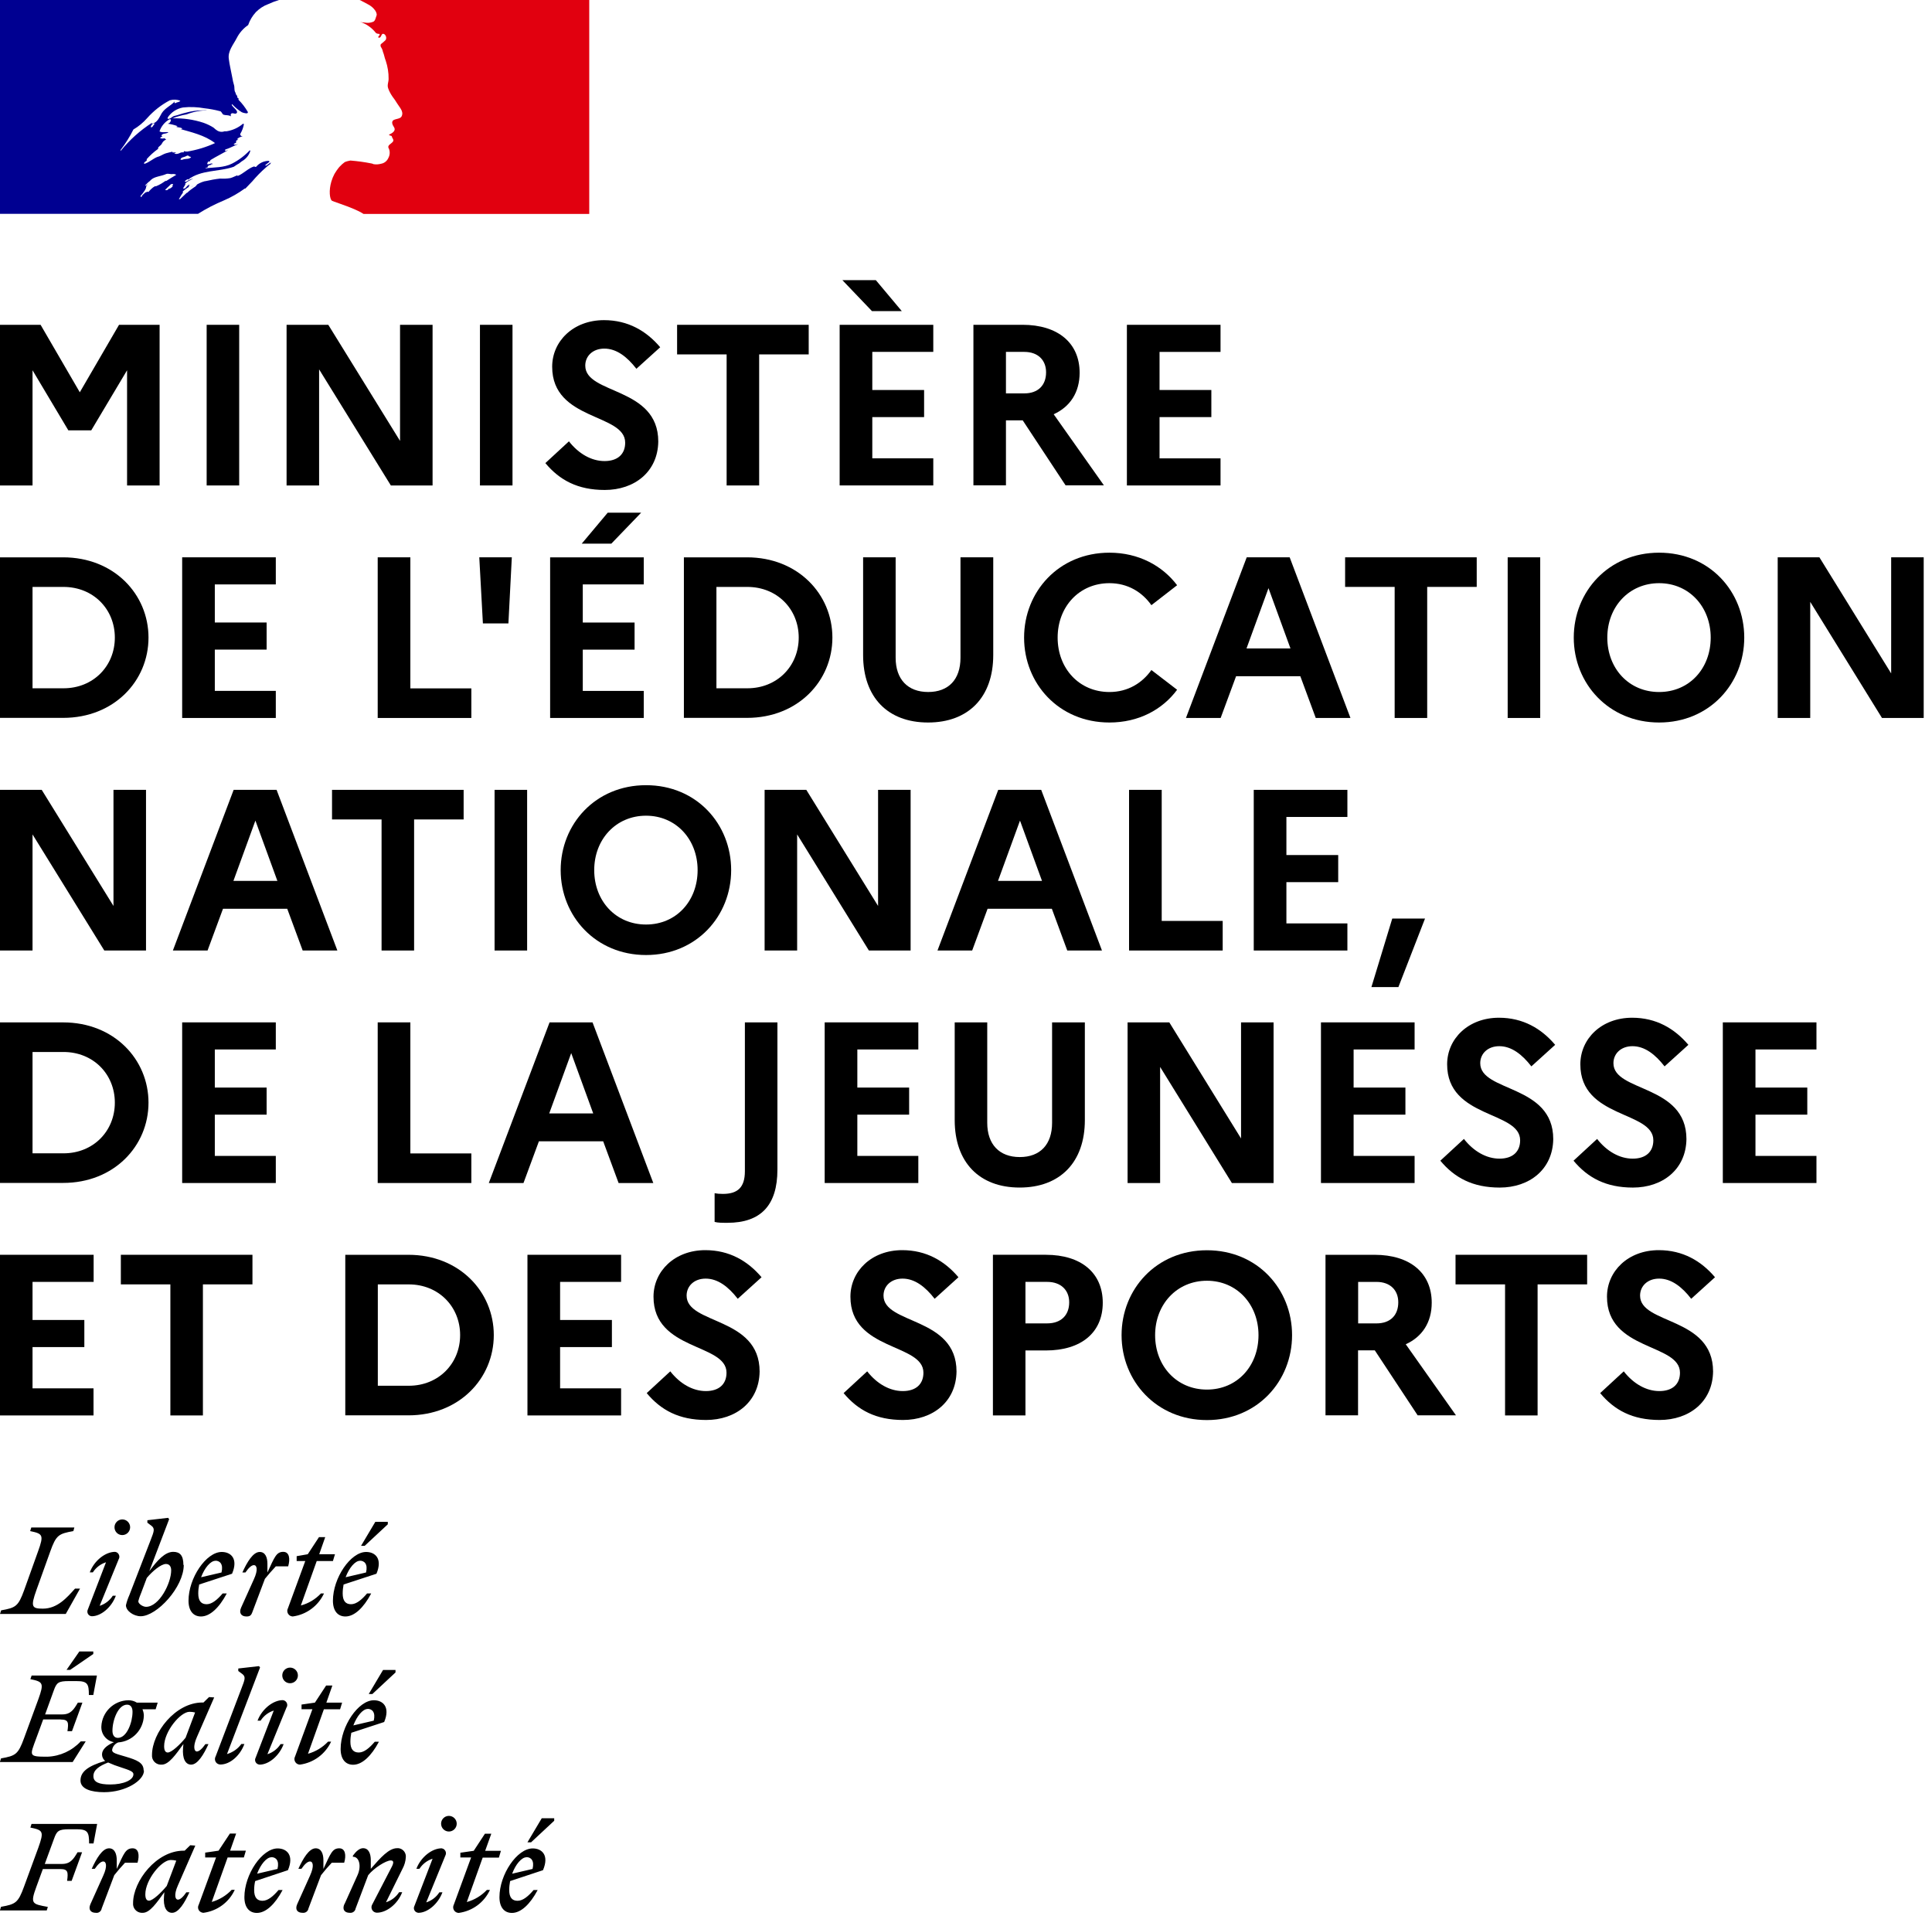
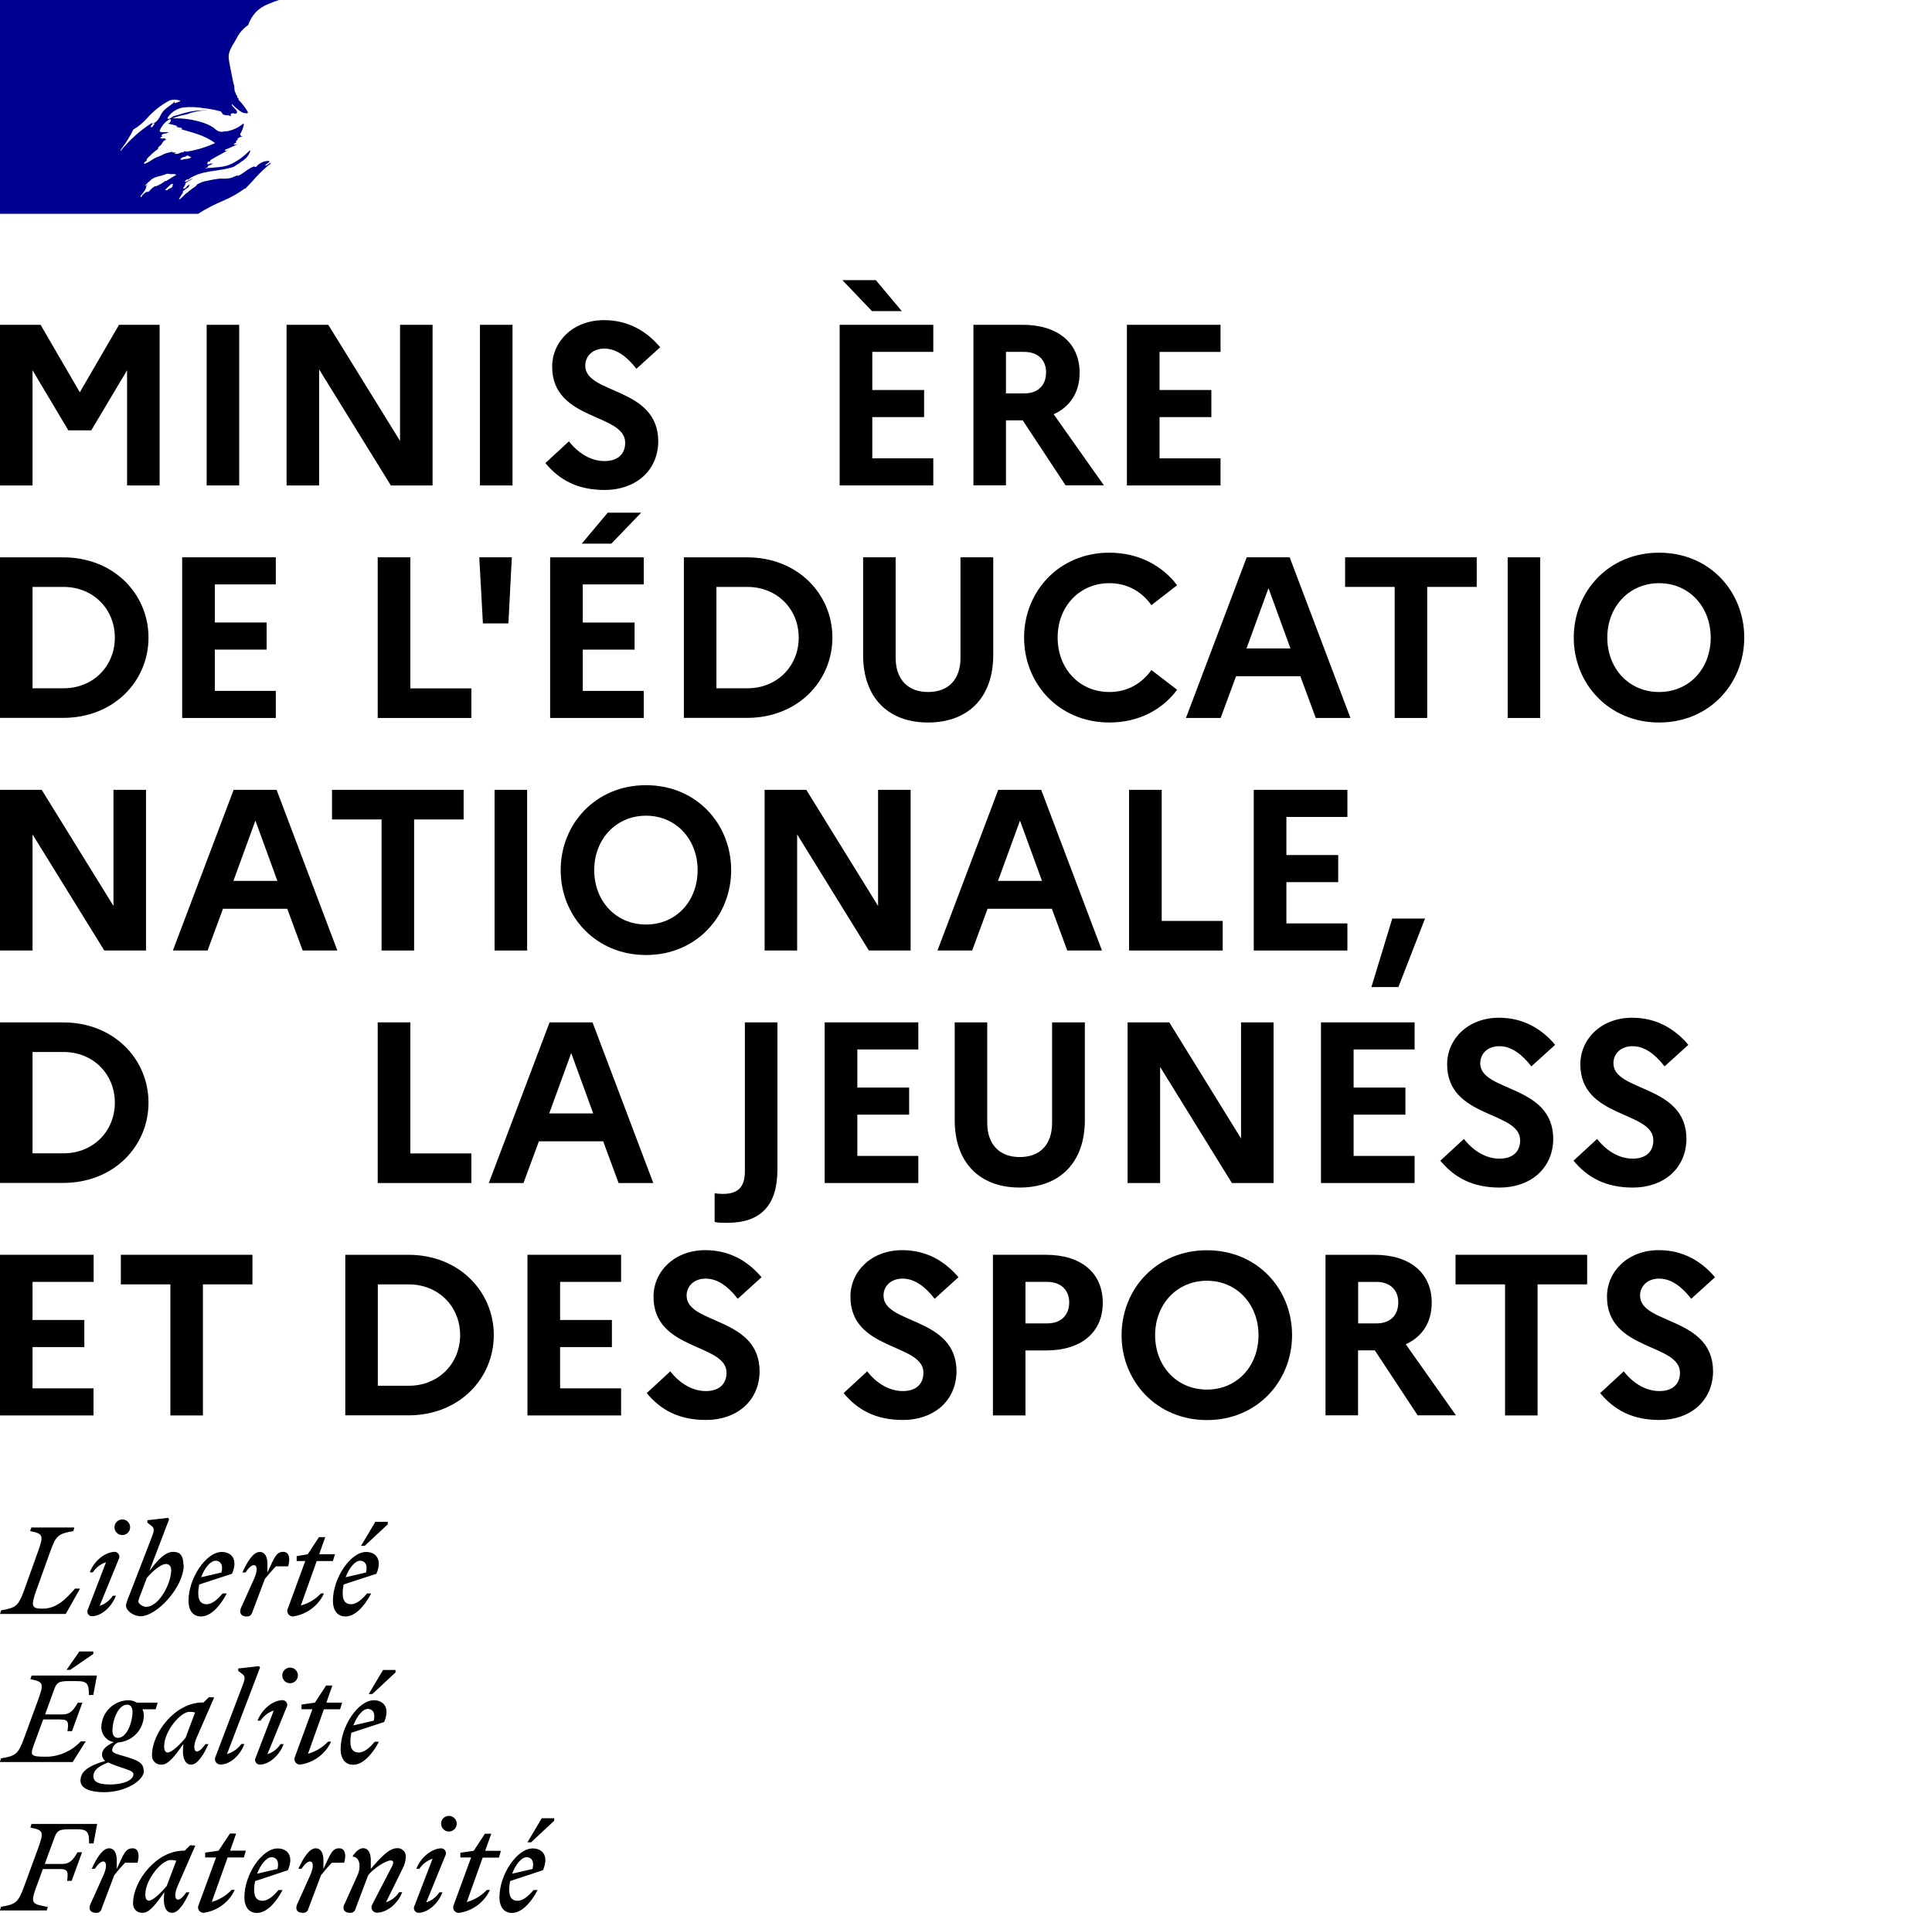
<svg xmlns="http://www.w3.org/2000/svg" width="118" height="117" viewBox="0 0 118 117" fill="none">
  <g clip-path="url(#clip0_4969_22711)">
    <path d="M0 19.836H2.479L4.874 23.956L7.27 19.836H9.748V29.647H7.761V22.612L5.573 26.282H4.175L1.987 22.612V29.647H0V19.836Z" fill="black" />
    <path d="M12.622 19.836H14.609V29.647H12.622V19.836Z" fill="black" />
    <path d="M17.503 19.836H20.051L24.433 26.926V19.836H26.42V29.647H23.872L19.49 22.557V29.647H17.503V19.836Z" fill="black" />
    <path d="M29.314 19.836H31.302V29.647H29.314V19.836Z" fill="black" />
    <path d="M34.749 26.952C35.338 27.707 36.12 28.157 36.923 28.157C37.727 28.157 38.184 27.734 38.184 27.035C38.184 25.228 33.725 25.72 33.725 22.396C33.725 20.839 35.013 19.551 36.889 19.551C38.357 19.551 39.478 20.209 40.323 21.206L38.869 22.521C38.294 21.78 37.65 21.289 36.91 21.289C36.21 21.289 35.746 21.739 35.746 22.327C35.746 24.107 40.205 23.601 40.205 26.966C40.178 28.814 38.751 29.922 36.937 29.922C35.282 29.922 34.175 29.32 33.309 28.281L34.749 26.952Z" fill="black" />
-     <path d="M41.347 19.836H49.393V21.643H46.367V29.647H44.38V21.643H41.355V19.836H41.347Z" fill="black" />
    <path d="M51.283 19.835H57.002V21.49H53.277V23.816H56.441V25.471H53.277V27.991H57.002V29.646H51.283V19.835ZM51.449 17.107H53.492L55.077 18.998H53.256L51.449 17.107Z" fill="black" />
    <path d="M59.453 19.835H62.451C64.611 19.835 65.94 20.943 65.94 22.764C65.94 23.955 65.365 24.841 64.355 25.298L67.422 29.639H65.082L62.465 25.672H61.44V29.639H59.453V19.828V19.835ZM61.44 21.49V24.024H62.561C63.399 24.024 63.891 23.532 63.891 22.736C63.891 21.995 63.399 21.49 62.561 21.49H61.44Z" fill="black" />
    <path d="M68.827 19.836H74.546V21.491H70.821V23.817H73.985V25.472H70.821V27.992H74.546V29.647H68.827V19.836Z" fill="black" />
    <path d="M0 34.036H3.856C6.965 34.036 9.07 36.293 9.07 38.938C9.07 41.583 6.965 43.84 3.856 43.84H0V34.029V34.036ZM1.987 35.843V42.033H3.877C5.698 42.033 7.014 40.676 7.014 38.938C7.014 37.2 5.698 35.843 3.877 35.843H1.987Z" fill="black" />
    <path d="M11.126 34.035H16.845V35.69H13.12V38.016H16.284V39.671H13.12V42.191H16.845V43.846H11.126V34.035Z" fill="black" />
    <path d="M23.076 34.035H25.063V42.039H28.788V43.846H23.069V34.035H23.076Z" fill="black" />
    <path d="M29.494 38.072L29.273 34.035H31.26L31.052 38.072H29.494Z" fill="black" />
    <path d="M33.6 34.036H39.319V35.691H35.594V38.017H38.758V39.672H35.594V42.193H39.319V43.847H33.6V34.036ZM35.532 33.199L37.117 31.309H39.16L37.339 33.199H35.532Z" fill="black" />
    <path d="M41.77 34.036H45.626C48.735 34.036 50.84 36.293 50.84 38.938C50.84 41.583 48.735 43.84 45.626 43.84H41.77V34.029V34.036ZM43.757 35.843V42.033H45.647C47.468 42.033 48.783 40.676 48.783 38.938C48.783 37.2 47.468 35.843 45.647 35.843H43.757Z" fill="black" />
    <path d="M58.677 34.035H60.664V40.003C60.664 42.579 59.148 44.123 56.683 44.123C54.218 44.123 52.716 42.579 52.716 40.003V34.035H54.703V40.169C54.703 41.485 55.444 42.26 56.69 42.26C57.936 42.26 58.663 41.492 58.663 40.169V34.035H58.677Z" fill="black" />
    <path d="M70.323 40.918L71.894 42.123C70.994 43.341 69.54 44.123 67.761 44.123C64.666 44.123 62.548 41.742 62.548 38.938C62.548 36.134 64.666 33.752 67.761 33.752C69.54 33.752 70.994 34.548 71.894 35.739L70.323 36.958C69.762 36.161 68.883 35.614 67.761 35.614C65.912 35.614 64.597 37.054 64.597 38.938C64.597 40.821 65.912 42.261 67.761 42.261C68.883 42.261 69.762 41.714 70.323 40.918Z" fill="black" />
    <path d="M76.166 34.035H78.769L82.481 43.846H80.362L79.42 41.298H75.495L74.553 43.846H72.434L76.145 34.035H76.166ZM78.818 39.602L77.475 35.918L76.132 39.602H78.825H78.818Z" fill="black" />
    <path d="M82.148 34.035H90.193V35.842H87.168V43.846H85.181V35.842H82.155V34.035H82.148Z" fill="black" />
    <path d="M92.084 34.035H94.071V43.846H92.084V34.035Z" fill="black" />
    <path d="M106.533 38.938C106.533 41.742 104.414 44.123 101.333 44.123C98.252 44.123 96.12 41.742 96.12 38.938C96.12 36.134 98.239 33.752 101.333 33.752C104.428 33.752 106.533 36.134 106.533 38.938ZM104.484 38.938C104.484 37.061 103.168 35.614 101.333 35.614C99.499 35.614 98.169 37.054 98.169 38.938C98.169 40.821 99.485 42.261 101.333 42.261C103.182 42.261 104.484 40.821 104.484 38.938Z" fill="black" />
-     <path d="M108.576 34.035H111.123L115.506 41.125V34.035H117.493V43.846H114.945L110.563 36.756V43.846H108.576V34.035Z" fill="black" />
    <path d="M0 48.236H2.548L6.931 55.326V48.236H8.918V58.047H6.37L1.987 50.957V58.047H0V48.236Z" fill="black" />
    <path d="M14.29 48.236H16.893L20.605 58.047H18.486L17.544 55.499H13.619L12.677 58.047H10.559L14.27 48.236H14.29ZM16.942 53.796L15.599 50.113L14.256 53.796H16.949H16.942Z" fill="black" />
    <path d="M20.272 48.236H28.317V50.043H25.292V58.047H23.305V50.043H20.279V48.236H20.272Z" fill="black" />
    <path d="M30.207 48.236H32.195V58.047H30.207V48.236Z" fill="black" />
-     <path d="M44.657 53.137C44.657 55.941 42.538 58.323 39.458 58.323C36.377 58.323 34.244 55.941 34.244 53.137C34.244 50.333 36.363 47.951 39.458 47.951C42.552 47.951 44.657 50.333 44.657 53.137ZM42.608 53.137C42.608 51.261 41.292 49.814 39.458 49.814C37.623 49.814 36.293 51.254 36.293 53.137C36.293 55.02 37.609 56.46 39.458 56.46C41.306 56.46 42.608 55.02 42.608 53.137Z" fill="black" />
+     <path d="M44.657 53.137C44.657 55.941 42.538 58.323 39.458 58.323C36.377 58.323 34.244 55.941 34.244 53.137C34.244 50.333 36.363 47.951 39.458 47.951C42.552 47.951 44.657 50.333 44.657 53.137M42.608 53.137C42.608 51.261 41.292 49.814 39.458 49.814C37.623 49.814 36.293 51.254 36.293 53.137C36.293 55.02 37.609 56.46 39.458 56.46C41.306 56.46 42.608 55.02 42.608 53.137Z" fill="black" />
    <path d="M46.7 48.236H49.247L53.63 55.326V48.236H55.617V58.047H53.069L48.687 50.957V58.047H46.7V48.236Z" fill="black" />
    <path d="M60.99 48.236H63.593L67.304 58.047H65.185L64.244 55.499H60.318L59.377 58.047H57.258L60.969 48.236H60.99ZM63.642 53.796L62.298 50.113L60.955 53.796H63.648H63.642Z" fill="black" />
    <path d="M68.966 48.236H70.953V56.24H74.678V58.047H68.959V48.236H68.966Z" fill="black" />
    <path d="M76.575 48.236H82.294V49.891H78.569V52.217H81.733V53.872H78.569V56.392H82.294V58.047H76.575V48.236Z" fill="black" />
    <path d="M83.761 60.282L85.035 56.094H87.036L85.409 60.282H83.754H83.761Z" fill="black" />
    <path d="M0 62.437H3.856C6.965 62.437 9.07 64.694 9.07 67.338C9.07 69.983 6.965 72.24 3.856 72.24H0V62.43V62.437ZM1.987 64.244V70.433H3.877C5.698 70.433 7.014 69.076 7.014 67.338C7.014 65.601 5.698 64.244 3.877 64.244H1.987Z" fill="black" />
-     <path d="M11.126 62.435H16.845V64.09H13.12V66.417H16.284V68.071H13.12V70.591H16.845V72.246H11.126V62.435Z" fill="black" />
    <path d="M23.076 62.435H25.063V70.439H28.788V72.246H23.069V62.435H23.076Z" fill="black" />
    <path d="M33.586 62.435H36.19L39.901 72.246H37.782L36.84 69.698H32.915L31.973 72.246H29.855L33.566 62.435H33.586ZM36.231 67.995L34.888 64.312L33.545 67.995H36.238H36.231Z" fill="black" />
    <path d="M44.429 74.676C44.103 74.676 43.84 74.676 43.646 74.621V72.869C43.785 72.897 43.958 72.911 44.152 72.911C45.038 72.911 45.495 72.53 45.495 71.526V62.435H47.482V71.429C47.482 73.603 46.471 74.676 44.429 74.676Z" fill="black" />
    <path d="M50.369 62.435H56.088V64.09H52.363V66.417H55.527V68.071H52.363V70.591H56.088V72.246H50.369V62.435Z" fill="black" />
    <path d="M64.272 62.435H66.259V68.404C66.259 70.979 64.742 72.523 62.278 72.523C59.813 72.523 58.31 70.979 58.31 68.404V62.435H60.297V68.57C60.297 69.885 61.038 70.661 62.284 70.661C63.531 70.661 64.258 69.892 64.258 68.57V62.435H64.272Z" fill="black" />
    <path d="M68.869 62.435H71.417L75.799 69.525V62.435H77.786V72.246H75.239L70.856 65.156V72.246H68.869V62.435Z" fill="black" />
    <path d="M80.68 62.435H86.399V64.09H82.674V66.417H85.838V68.071H82.674V70.591H86.399V72.246H80.68V62.435Z" fill="black" />
    <path d="M89.411 69.554C90 70.308 90.782 70.758 91.585 70.758C92.388 70.758 92.845 70.336 92.845 69.637C92.845 67.83 88.386 68.321 88.386 64.998C88.386 63.44 89.674 62.152 91.55 62.152C93.018 62.152 94.14 62.81 94.984 63.807L93.531 65.123C92.956 64.382 92.312 63.89 91.571 63.89C90.872 63.89 90.408 64.34 90.408 64.929C90.408 66.708 94.867 66.203 94.867 69.567C94.839 71.416 93.413 72.524 91.599 72.524C89.944 72.524 88.836 71.921 87.971 70.883L89.411 69.554Z" fill="black" />
    <path d="M97.546 69.554C98.135 70.308 98.917 70.758 99.72 70.758C100.523 70.758 100.98 70.336 100.98 69.637C100.98 67.83 96.522 68.321 96.522 64.998C96.522 63.44 97.809 62.152 99.686 62.152C101.153 62.152 102.275 62.81 103.12 63.807L101.666 65.123C101.091 64.382 100.447 63.89 99.707 63.89C99.007 63.89 98.543 64.34 98.543 64.929C98.543 66.708 103.002 66.203 103.002 69.567C102.974 71.416 101.548 72.524 99.734 72.524C98.079 72.524 96.972 71.921 96.106 70.883L97.546 69.554Z" fill="black" />
-     <path d="M105.224 62.435H110.943V64.09H107.218V66.417H110.383V68.071H107.218V70.591H110.943V72.246H105.224V62.435Z" fill="black" />
    <path d="M0 76.629H5.719V78.284H1.987V80.61H5.151V82.265H1.987V84.785H5.712V86.44H0V76.629Z" fill="black" />
    <path d="M7.374 76.629H15.419V78.436H12.393V86.44H10.406V78.436H7.381V76.629H7.374Z" fill="black" />
    <path d="M21.089 76.63H24.946C28.054 76.63 30.159 78.887 30.159 81.532C30.159 84.177 28.054 86.434 24.946 86.434H21.089V76.623V76.63ZM23.076 78.437V84.627H24.966C26.787 84.627 28.103 83.27 28.103 81.532C28.103 79.794 26.787 78.437 24.966 78.437H23.076Z" fill="black" />
    <path d="M32.215 76.629H37.934V78.284H34.209V80.61H37.373V82.265H34.209V84.785H37.934V86.44H32.215V76.629Z" fill="black" />
    <path d="M40.939 83.747C41.528 84.502 42.31 84.952 43.113 84.952C43.916 84.952 44.373 84.529 44.373 83.83C44.373 82.023 39.914 82.515 39.914 79.191C39.914 77.633 41.202 76.346 43.078 76.346C44.546 76.346 45.668 77.003 46.513 78L45.059 79.316C44.484 78.575 43.84 78.084 43.099 78.084C42.4 78.084 41.936 78.534 41.936 79.122C41.936 80.901 46.395 80.396 46.395 83.761C46.367 85.609 44.941 86.717 43.127 86.717C41.472 86.717 40.364 86.115 39.499 85.076L40.939 83.747Z" fill="black" />
    <path d="M52.965 83.747C53.554 84.502 54.336 84.952 55.139 84.952C55.943 84.952 56.4 84.529 56.4 83.83C56.4 82.023 51.941 82.515 51.941 79.191C51.941 77.633 53.228 76.346 55.105 76.346C56.573 76.346 57.694 77.003 58.539 78L57.085 79.316C56.51 78.575 55.866 78.084 55.126 78.084C54.426 78.084 53.962 78.534 53.962 79.122C53.962 80.901 58.421 80.396 58.421 83.761C58.394 85.609 56.967 86.717 55.153 86.717C53.498 86.717 52.391 86.115 51.525 85.076L52.965 83.747Z" fill="black" />
    <path d="M60.644 76.629H63.877C66.037 76.629 67.353 77.737 67.353 79.558C67.353 81.379 66.037 82.472 63.877 82.472H62.631V86.44H60.644V76.629ZM62.631 78.284V80.818H63.96C64.798 80.818 65.303 80.326 65.303 79.53C65.303 78.789 64.798 78.284 63.96 78.284H62.631Z" fill="black" />
    <path d="M78.915 81.537C78.915 84.341 76.796 86.723 73.715 86.723C70.634 86.723 68.502 84.341 68.502 81.537C68.502 78.733 70.62 76.352 73.715 76.352C76.81 76.352 78.915 78.733 78.915 81.537ZM76.865 81.537C76.865 79.661 75.55 78.214 73.715 78.214C71.88 78.214 70.551 79.654 70.551 81.537C70.551 83.421 71.867 84.861 73.715 84.861C75.564 84.861 76.865 83.421 76.865 81.537Z" fill="black" />
    <path d="M80.957 76.63H83.955C86.115 76.63 87.445 77.738 87.445 79.559C87.445 80.749 86.87 81.636 85.859 82.093L88.926 86.434H86.586L83.969 82.466H82.945V86.434H80.957V76.623V76.63ZM82.951 78.285V80.819H84.073C84.911 80.819 85.402 80.327 85.402 79.531C85.402 78.79 84.911 78.285 84.073 78.285H82.951Z" fill="black" />
    <path d="M88.892 76.629H96.937V78.436H93.911V86.44H91.924V78.436H88.899V76.629H88.892Z" fill="black" />
    <path d="M99.173 83.747C99.762 84.502 100.544 84.952 101.347 84.952C102.15 84.952 102.607 84.529 102.607 83.83C102.607 82.023 98.149 82.515 98.149 79.191C98.149 77.633 99.436 76.346 101.313 76.346C102.78 76.346 103.902 77.003 104.747 78L103.293 79.316C102.718 78.575 102.074 78.084 101.333 78.084C100.634 78.084 100.17 78.534 100.17 79.122C100.17 80.901 104.629 80.396 104.629 83.761C104.601 85.609 103.175 86.717 101.361 86.717C99.706 86.717 98.599 86.115 97.733 85.076L99.173 83.747Z" fill="black" />
    <path d="M32.153 113.415C32.423 113.415 32.652 113.616 32.527 114.135L31.281 114.426C31.495 113.844 31.862 113.422 32.153 113.422M32.839 115.423H32.589C32.278 115.79 31.945 116.08 31.613 116.08C31.281 116.08 31.101 115.88 31.101 115.423C31.101 115.236 31.121 115.056 31.156 114.876L33.164 114.211C33.559 113.283 33.088 112.882 32.534 112.882C31.585 112.882 30.505 114.467 30.505 115.859C30.505 116.482 30.803 116.821 31.267 116.821C31.814 116.821 32.375 116.295 32.839 115.423ZM32.437 112.508L33.849 111.192V111.04H33.088L32.215 112.508H32.43H32.437ZM28.11 113.435H28.774L27.715 116.323C27.632 116.489 27.694 116.69 27.86 116.78C27.909 116.807 27.957 116.814 28.013 116.821C28.851 116.71 29.571 116.184 29.924 115.416H29.737C29.404 115.769 28.982 116.025 28.511 116.156L29.481 113.442H30.471L30.595 113.027H29.633L30.007 111.982H29.619L28.934 113.027L28.117 113.145V113.442L28.11 113.435ZM27.21 113.297C27.279 113.152 27.21 112.972 27.064 112.902C27.037 112.889 27.002 112.882 26.974 112.875C26.393 112.875 25.707 113.401 25.43 114.128H25.617C25.804 113.837 26.088 113.615 26.42 113.512L25.313 116.392C25.236 116.53 25.292 116.71 25.437 116.78C25.472 116.8 25.513 116.807 25.555 116.814C26.102 116.814 26.753 116.288 27.023 115.561H26.836C26.649 115.852 26.365 116.073 26.033 116.177L27.21 113.297ZM27.417 111.85C27.68 111.85 27.895 111.635 27.895 111.372C27.895 111.109 27.68 110.895 27.417 110.895C27.154 110.895 26.94 111.109 26.94 111.372C26.94 111.635 27.154 111.85 27.417 111.85ZM21.034 116.281C20.888 116.606 21.041 116.814 21.359 116.814C21.532 116.835 21.692 116.724 21.719 116.551L22.488 114.516C22.841 114.079 23.575 113.616 23.866 113.616C24.073 113.616 24.046 113.789 23.907 114.045L22.73 116.316C22.64 116.475 22.702 116.683 22.862 116.766C22.91 116.793 22.965 116.807 23.021 116.807C23.602 116.807 24.288 116.288 24.565 115.554H24.378C24.191 115.845 23.907 116.066 23.575 116.17L24.586 114.121C24.703 113.906 24.773 113.664 24.786 113.422C24.814 113.145 24.613 112.902 24.343 112.868C24.316 112.868 24.281 112.868 24.253 112.868C23.755 112.868 23.249 113.435 22.647 114.128V113.595C22.647 113.214 22.522 112.868 22.176 112.868C21.962 112.868 21.747 113.055 21.553 113.325V113.394C21.927 113.373 22.1 113.941 21.83 114.529L21.048 116.267L21.034 116.281ZM21.02 113.761C21.158 113.29 21.089 112.875 20.722 112.875C20.293 112.875 20.189 113.2 19.753 114.135V113.602C19.753 113.221 19.628 112.875 19.282 112.875C18.874 112.875 18.507 113.505 18.223 114.128H18.41C18.604 113.844 18.784 113.678 18.936 113.678C19.109 113.678 19.206 113.948 18.936 114.543L18.154 116.281C18.008 116.606 18.154 116.814 18.479 116.814C18.652 116.835 18.811 116.724 18.839 116.551L19.608 114.516C19.822 114.246 20.016 114.017 20.265 113.754H21.02V113.761ZM16.575 113.415C16.845 113.415 17.073 113.616 16.949 114.135L15.703 114.426C15.924 113.844 16.284 113.422 16.575 113.422M17.26 115.423H17.011C16.7 115.79 16.367 116.08 16.035 116.08C15.703 116.08 15.523 115.88 15.523 115.423C15.523 115.236 15.543 115.056 15.585 114.876L17.586 114.211C17.98 113.283 17.503 112.882 16.956 112.882C16.007 112.882 14.927 114.467 14.927 115.859C14.927 116.482 15.225 116.821 15.689 116.821C16.236 116.821 16.797 116.295 17.26 115.423ZM12.532 113.435H13.196L12.137 116.323C12.047 116.489 12.109 116.69 12.275 116.773C12.324 116.8 12.372 116.814 12.428 116.814C13.265 116.703 13.986 116.177 14.339 115.409H14.152C13.819 115.762 13.397 116.018 12.933 116.15L13.902 113.435H14.893L15.017 113.02H14.055L14.422 111.975H14.041L13.349 113.02L12.532 113.138V113.435ZM8.876 115.686C8.876 114.793 9.866 113.588 10.427 113.588C10.545 113.588 10.655 113.602 10.766 113.629L10.184 115.173C9.845 115.582 9.333 116.073 9.098 116.073C8.959 116.073 8.876 115.956 8.876 115.686ZM11.922 112.709L11.618 112.688L11.278 113.02H11.209C9.555 113.02 8.128 114.876 8.128 116.219C8.101 116.523 8.322 116.786 8.627 116.814C8.661 116.814 8.689 116.814 8.724 116.814C9.153 116.814 9.568 116.205 10.039 115.554L10.018 115.79C9.956 116.454 10.164 116.814 10.51 116.814C10.918 116.814 11.285 116.184 11.569 115.561H11.382C11.188 115.845 11.008 116.011 10.863 116.011C10.711 116.011 10.6 115.734 10.863 115.146L11.929 112.709H11.922ZM8.398 113.761C8.537 113.29 8.467 112.875 8.101 112.875C7.671 112.875 7.561 113.2 7.131 114.135V113.602C7.131 113.221 7.007 112.875 6.66 112.875C6.252 112.875 5.885 113.505 5.601 114.128H5.788C5.982 113.844 6.162 113.678 6.307 113.678C6.48 113.678 6.577 113.948 6.307 114.543L5.525 116.281C5.38 116.606 5.532 116.814 5.85 116.814C6.023 116.842 6.183 116.724 6.21 116.551L6.979 114.516C7.194 114.246 7.387 114.017 7.637 113.754H8.391L8.398 113.761ZM2.852 116.676L2.922 116.454C1.959 116.274 1.835 116.274 2.222 115.222L2.617 114.142H3.683C4.161 114.142 4.168 114.336 4.099 114.862H4.376L5.013 113.117H4.736C4.493 113.525 4.306 113.83 3.787 113.83H2.735L3.296 112.3C3.469 111.815 3.573 111.712 4.223 111.712H4.687C5.359 111.712 5.442 111.892 5.442 112.577H5.712L5.933 111.386H1.925L1.855 111.608C2.631 111.767 2.7 111.836 2.34 112.84L1.468 115.215C1.108 116.205 0.955 116.288 0.062 116.447L-0.007 116.669H2.846L2.852 116.676Z" fill="black" />
    <path d="M22.453 104.359C22.723 104.359 22.952 104.56 22.827 105.079L21.581 105.37C21.802 104.788 22.162 104.366 22.453 104.366M23.139 106.367H22.889C22.578 106.734 22.245 107.024 21.913 107.024C21.581 107.024 21.401 106.824 21.401 106.367C21.401 106.18 21.422 106 21.456 105.82L23.464 105.162C23.852 104.234 23.381 103.833 22.834 103.833C21.885 103.833 20.805 105.418 20.805 106.81C20.805 107.433 21.103 107.772 21.567 107.772C22.114 107.772 22.675 107.246 23.139 106.374M22.744 103.452L24.156 102.136V101.984H23.395L22.522 103.452H22.744ZM18.41 104.38H19.081L18.022 107.267C17.932 107.433 18.001 107.634 18.16 107.724C18.209 107.751 18.257 107.758 18.313 107.765C19.151 107.654 19.871 107.121 20.224 106.36H20.037C19.704 106.713 19.282 106.969 18.811 107.101L19.781 104.386H20.771L20.895 103.978H19.933L20.3 102.933H19.919L19.234 103.978L18.417 104.096V104.393L18.41 104.38ZM17.517 104.248C17.586 104.096 17.517 103.923 17.371 103.853C17.343 103.84 17.309 103.833 17.274 103.826C16.693 103.826 16.007 104.352 15.73 105.079H15.917C16.104 104.788 16.388 104.567 16.72 104.463L15.613 107.343C15.537 107.481 15.592 107.661 15.737 107.731C15.772 107.751 15.813 107.758 15.855 107.765C16.409 107.765 17.053 107.239 17.323 106.512H17.136C16.949 106.803 16.665 107.024 16.333 107.128L17.51 104.248H17.517ZM17.717 102.794C17.98 102.794 18.195 102.579 18.195 102.316C18.195 102.053 17.98 101.839 17.717 101.839C17.454 101.839 17.24 102.053 17.24 102.316C17.24 102.579 17.447 102.794 17.71 102.794C17.71 102.794 17.71 102.794 17.717 102.794ZM13.861 107.128L15.883 101.832L15.82 101.749L14.553 101.894V102.046L14.803 102.233C15.024 102.406 14.955 102.573 14.747 103.113L13.169 107.267C13.079 107.426 13.141 107.634 13.3 107.717C13.349 107.744 13.404 107.758 13.459 107.758C14.041 107.758 14.657 107.232 14.927 106.505H14.74C14.526 106.803 14.214 107.017 13.861 107.121M10.025 106.637C10.025 105.744 11.015 104.539 11.576 104.539C11.694 104.539 11.805 104.553 11.915 104.58L11.334 106.124C11.002 106.533 10.482 107.024 10.247 107.024C10.108 107.024 10.025 106.907 10.025 106.644M13.072 103.66L12.767 103.639L12.428 103.971H12.358C10.704 103.971 9.284 105.827 9.284 107.17C9.257 107.474 9.478 107.737 9.783 107.765C9.818 107.765 9.845 107.765 9.88 107.765C10.309 107.765 10.732 107.156 11.202 106.505L11.181 106.734C11.126 107.398 11.327 107.765 11.673 107.765C12.075 107.765 12.449 107.135 12.732 106.512H12.546C12.345 106.796 12.165 106.962 12.019 106.962C11.874 106.962 11.763 106.685 12.019 106.097L13.085 103.653L13.072 103.66ZM5.705 108.464C5.705 108.084 6.072 107.841 6.605 107.634C6.861 107.751 7.117 107.848 7.387 107.931C7.934 108.111 8.149 108.188 8.149 108.354C8.149 108.707 7.547 108.977 6.73 108.977C6.044 108.977 5.705 108.831 5.705 108.471M7.2 106.131C6.958 106.131 6.868 105.93 6.868 105.695C6.868 105.051 7.214 104.103 7.761 104.103C8.004 104.103 8.094 104.303 8.094 104.539C8.094 105.183 7.747 106.131 7.2 106.131ZM8.772 108.111C8.772 107.647 8.357 107.481 7.685 107.281C7.104 107.107 6.847 107.059 6.847 106.872C6.875 106.664 7.02 106.484 7.221 106.408C8.08 106.346 8.751 105.647 8.786 104.788C8.786 104.65 8.758 104.518 8.703 104.386H9.506L9.631 103.978H8.357C8.204 103.881 8.024 103.833 7.844 103.833C6.958 103.846 6.231 104.546 6.19 105.432C6.169 105.903 6.494 106.311 6.958 106.394C6.487 106.602 6.231 106.851 6.231 107.142C6.231 107.294 6.3 107.447 6.425 107.537C5.338 107.855 4.916 108.215 4.916 108.735C4.916 109.254 5.573 109.448 6.356 109.448C7.685 109.448 8.793 108.734 8.793 108.132M3.711 105.01C4.189 105.01 4.196 105.203 4.119 105.723H4.396L5.033 103.978H4.756C4.514 104.386 4.327 104.698 3.808 104.698H2.756L3.282 103.244C3.455 102.759 3.559 102.663 4.21 102.663H4.673C5.352 102.663 5.428 102.843 5.428 103.514H5.698L5.92 102.323H1.932L1.855 102.545C2.631 102.704 2.7 102.78 2.34 103.777L1.468 106.152C1.108 107.142 0.955 107.225 0.062 107.384L-0.007 107.606H4.438L5.234 106.346H4.93C4.403 106.914 3.669 107.253 2.894 107.281C1.717 107.281 1.821 107.232 2.216 106.152L2.638 105.003H3.704L3.711 105.01ZM4.286 101.977L5.698 101.008V100.855H4.846L4.064 101.977H4.286Z" fill="black" />
    <path d="M21.982 95.311C22.252 95.311 22.481 95.511 22.356 96.031L21.11 96.321C21.325 95.74 21.692 95.317 21.982 95.317M22.668 97.311H22.419C22.107 97.678 21.775 97.969 21.442 97.969C21.11 97.969 20.93 97.768 20.93 97.311C20.93 97.124 20.951 96.944 20.985 96.764L22.993 96.107C23.381 95.179 22.91 94.777 22.363 94.777C21.415 94.777 20.334 96.363 20.334 97.754C20.334 98.378 20.632 98.717 21.096 98.717C21.643 98.717 22.204 98.191 22.668 97.318M22.273 94.403L23.686 93.088V92.936H22.924L22.052 94.403H22.266H22.273ZM18.119 95.331H18.645L17.586 98.218C17.496 98.385 17.565 98.585 17.724 98.675C17.773 98.703 17.821 98.71 17.877 98.717C18.714 98.606 19.434 98.073 19.788 97.311H19.601C19.268 97.665 18.846 97.921 18.375 98.045L19.345 95.331H20.334L20.459 94.916H19.497L19.864 93.87H19.483L18.797 94.916L18.119 95.034V95.331ZM17.6 95.657C17.738 95.186 17.669 94.77 17.302 94.77C16.873 94.77 16.769 95.096 16.333 96.031V95.497C16.333 95.117 16.208 94.777 15.862 94.777C15.453 94.777 15.086 95.407 14.803 96.031H14.989C15.183 95.747 15.363 95.581 15.509 95.581C15.682 95.581 15.779 95.85 15.509 96.439L14.726 98.177C14.581 98.502 14.733 98.717 15.052 98.717C15.246 98.717 15.336 98.668 15.412 98.454L16.18 96.418C16.402 96.148 16.596 95.92 16.845 95.657H17.6ZM13.155 95.311C13.425 95.311 13.653 95.511 13.529 96.031L12.282 96.321C12.497 95.74 12.864 95.317 13.155 95.317M13.84 97.311H13.598C13.286 97.678 12.954 97.969 12.622 97.969C12.289 97.969 12.109 97.768 12.109 97.311C12.109 97.124 12.13 96.944 12.165 96.764L14.173 96.107C14.567 95.179 14.096 94.777 13.543 94.777C12.594 94.777 11.514 96.363 11.514 97.754C11.514 98.378 11.812 98.717 12.275 98.717C12.822 98.717 13.383 98.191 13.847 97.318M8.924 98.128C8.731 98.128 8.447 97.948 8.447 97.789C8.495 97.595 8.564 97.415 8.641 97.228L8.966 96.363C9.312 95.947 9.838 95.511 10.136 95.511C10.316 95.511 10.455 95.629 10.455 95.899C10.455 96.688 9.721 98.128 8.918 98.128M11.202 95.574C11.202 94.985 10.988 94.77 10.579 94.77C10.074 94.77 9.596 95.303 9.118 95.954L10.33 92.776L10.268 92.693L9.001 92.839V92.991L9.25 93.178C9.478 93.351 9.402 93.531 9.201 94.05L7.9 97.415C7.81 97.616 7.741 97.817 7.692 98.031C7.692 98.378 8.163 98.703 8.592 98.703C9.575 98.703 11.223 96.931 11.223 95.567M7.263 95.193C7.332 95.047 7.263 94.867 7.124 94.798C7.097 94.784 7.062 94.777 7.027 94.77C6.446 94.77 5.76 95.29 5.483 96.024H5.67C5.857 95.733 6.141 95.511 6.474 95.407L5.366 98.288C5.297 98.433 5.352 98.606 5.497 98.675C5.532 98.689 5.567 98.703 5.608 98.703C6.155 98.703 6.806 98.177 7.076 97.45H6.889C6.702 97.741 6.418 97.962 6.086 98.066L7.263 95.186V95.193ZM7.471 93.746C7.734 93.746 7.948 93.531 7.948 93.268C7.948 93.005 7.734 92.79 7.471 92.79C7.207 92.79 6.993 93.005 6.993 93.268C6.993 93.531 7.201 93.746 7.464 93.746C7.464 93.746 7.464 93.746 7.471 93.746ZM4.549 93.282H1.911L1.842 93.503C2.617 93.663 2.686 93.739 2.326 94.736L1.475 97.111C1.115 98.101 0.962 98.184 0.069 98.343L0 98.564H4.016L4.888 97.014H4.583C4.092 97.561 3.51 98.239 2.617 98.239C1.939 98.239 1.862 98.121 2.222 97.111L3.074 94.736C3.427 93.746 3.586 93.663 4.48 93.503L4.542 93.282H4.549Z" fill="black" />
    <path d="M11.673 11.438C11.673 11.438 11.736 11.389 11.77 11.362H11.784C11.784 11.362 11.722 11.41 11.687 11.431C11.687 11.431 11.687 11.431 11.68 11.431M16.457 9.845C16.457 9.845 16.437 9.859 16.423 9.873C16.444 9.873 16.457 9.873 16.457 9.845ZM14.948 11.514C14.56 11.798 14.138 12.04 13.688 12.234C13.134 12.462 12.601 12.739 12.095 13.058H0V0H17.039C16.817 0.069 16.596 0.152 16.388 0.249C16.097 0.353 15.841 0.526 15.627 0.741C15.419 0.969 15.26 1.232 15.156 1.53C14.865 1.731 14.623 2.001 14.463 2.319C14.242 2.742 13.916 3.109 13.972 3.579C14.02 3.974 14.117 4.341 14.193 4.763C14.214 4.909 14.249 5.047 14.29 5.186C14.339 5.331 14.29 5.504 14.366 5.629C14.415 5.705 14.394 5.802 14.491 5.85V5.947C14.491 5.947 14.519 5.996 14.567 5.996V6.093C14.789 6.314 14.976 6.564 15.135 6.834C15.183 6.979 14.893 6.91 14.768 6.854C14.546 6.716 14.353 6.55 14.18 6.363C14.166 6.377 14.159 6.39 14.152 6.411C14.249 6.584 14.623 6.806 14.422 6.931C14.325 6.979 14.2 6.854 14.103 6.958C14.076 7.007 14.103 7.055 14.103 7.104C13.951 7.007 13.806 7.055 13.66 7.007C13.563 6.979 13.536 6.785 13.418 6.785C13.113 6.702 12.795 6.647 12.483 6.612C12.054 6.536 11.611 6.515 11.175 6.564C10.794 6.633 10.455 6.854 10.24 7.18V7.256C10.413 7.277 10.489 7.131 10.635 7.083C10.877 7.034 11.105 6.931 11.348 6.882C11.694 6.785 12.047 6.737 12.407 6.737C12.49 6.723 12.573 6.723 12.656 6.737C12.227 6.744 11.798 6.827 11.396 6.986C11.098 7.034 10.808 7.117 10.531 7.228C11.175 7.207 11.819 7.297 12.428 7.498C12.642 7.574 12.85 7.671 13.044 7.796C13.12 7.872 13.203 7.934 13.293 7.99C13.425 8.059 13.577 8.073 13.716 8.018H13.84C14.214 7.955 14.567 7.796 14.851 7.547C14.851 7.574 14.879 7.574 14.899 7.574C14.865 7.782 14.789 7.983 14.678 8.17C14.678 8.198 14.65 8.246 14.706 8.267H14.754C14.754 8.267 14.706 8.267 14.706 8.294C14.706 8.343 14.782 8.294 14.803 8.343C14.678 8.35 14.567 8.405 14.484 8.495C14.484 8.523 14.533 8.523 14.56 8.523C14.512 8.571 14.436 8.551 14.415 8.599C14.429 8.613 14.443 8.62 14.463 8.627C14.443 8.627 14.415 8.627 14.415 8.654V8.731C14.339 8.731 14.318 8.779 14.27 8.807C14.366 8.883 14.443 8.807 14.54 8.807C14.27 8.904 14.041 9.049 13.778 9.125C13.729 9.125 13.778 9.201 13.729 9.201C13.806 9.25 13.854 9.174 13.93 9.174C13.584 9.375 13.238 9.541 12.864 9.769C12.836 9.797 12.822 9.831 12.816 9.866H12.719C12.67 9.894 12.691 9.963 12.642 10.011C12.767 10.088 12.912 9.915 12.989 10.011C13.016 10.011 12.94 10.039 12.892 10.039C12.864 10.039 12.864 10.088 12.843 10.088H12.767C12.719 10.136 12.67 10.164 12.67 10.233C12.622 10.233 12.573 10.233 12.546 10.281C13.092 10.205 13.653 10.254 14.173 9.991C14.581 9.783 14.948 9.506 15.26 9.174C15.273 9.188 15.28 9.208 15.287 9.222C15.218 9.451 15.066 9.651 14.865 9.79C14.72 9.866 14.623 9.991 14.498 10.039C14.422 10.088 14.353 10.136 14.276 10.185C13.363 10.503 12.275 10.358 11.486 10.974C11.486 10.946 11.459 10.946 11.438 10.946C11.389 10.995 11.313 11.022 11.292 11.071V11.085C11.306 11.105 11.334 11.112 11.355 11.105C11.368 11.098 11.382 11.092 11.396 11.085C11.521 11.002 11.652 10.939 11.791 10.891C11.777 10.905 11.763 10.912 11.749 10.925C11.652 10.981 11.562 11.036 11.465 11.085C11.403 11.119 11.341 11.175 11.299 11.23C11.313 11.23 11.327 11.251 11.32 11.272C11.313 11.285 11.306 11.299 11.292 11.313C11.292 11.32 11.278 11.334 11.278 11.341C11.272 11.362 11.258 11.375 11.244 11.396C11.244 11.403 11.237 11.41 11.23 11.417C11.23 11.424 11.223 11.438 11.216 11.445C11.216 11.445 11.216 11.459 11.202 11.465C11.202 11.472 11.195 11.479 11.188 11.486C11.188 11.493 11.188 11.5 11.182 11.507C11.188 11.507 11.202 11.507 11.209 11.514C11.223 11.514 11.237 11.514 11.244 11.514C11.334 11.514 11.382 11.41 11.438 11.355C11.472 11.327 11.514 11.299 11.555 11.272C11.555 11.278 11.569 11.285 11.569 11.292C11.569 11.292 11.569 11.306 11.569 11.313C11.555 11.334 11.542 11.355 11.528 11.375C11.514 11.396 11.542 11.41 11.555 11.403C11.403 11.493 11.265 11.597 11.14 11.715C11.154 11.715 11.168 11.715 11.175 11.729C11.182 11.736 11.188 11.749 11.175 11.763C11.14 11.812 11.105 11.86 11.071 11.915C11.05 11.957 11.022 11.992 11.002 12.033C10.981 12.068 10.96 12.102 10.939 12.137C10.939 12.144 10.932 12.151 10.925 12.165C10.925 12.165 10.981 12.165 11.002 12.158C11.133 12.033 11.265 11.902 11.403 11.777C11.417 11.777 11.431 11.777 11.438 11.77C11.562 11.646 11.701 11.542 11.846 11.445C11.915 11.41 11.971 11.362 12.012 11.299L12.047 11.258C12.047 11.258 12.054 11.251 12.061 11.251C12.206 11.168 12.359 11.105 12.518 11.064C12.525 11.064 12.539 11.064 12.546 11.064C12.843 10.995 13.141 10.939 13.446 10.905C13.653 10.918 13.854 10.912 14.062 10.877C14.214 10.842 14.36 10.752 14.505 10.704V10.752C14.872 10.607 15.149 10.281 15.516 10.164C15.543 10.164 15.592 10.212 15.64 10.191C15.834 9.956 16.125 9.818 16.43 9.825C16.43 9.852 16.43 9.873 16.457 9.873H16.471L16.208 10.074C16.208 10.074 16.208 10.122 16.236 10.122C16.354 10.074 16.43 9.977 16.554 9.921C16.527 9.949 16.527 9.998 16.506 10.018C16.409 10.081 16.319 10.157 16.236 10.233C15.938 10.489 15.668 10.773 15.412 11.071C15.273 11.223 15.128 11.375 14.989 11.514M11.154 9.748C11.327 9.672 11.528 9.748 11.673 9.603C11.625 9.555 11.549 9.575 11.5 9.506C11.452 9.478 11.375 9.534 11.327 9.555C11.23 9.603 11.057 9.603 11.029 9.728C11.002 9.776 11.105 9.755 11.154 9.755M7.381 9.201C7.921 8.537 8.564 7.962 9.285 7.498C9.333 7.471 9.208 7.574 9.312 7.547C9.631 7.471 9.735 7.152 9.88 6.91C10.081 6.591 10.427 6.467 10.669 6.197C10.669 6.224 10.669 6.252 10.642 6.273C10.662 6.294 10.69 6.3 10.718 6.3C10.815 6.224 10.939 6.252 11.015 6.155C10.808 6.072 10.586 6.065 10.371 6.127C9.845 6.404 9.381 6.771 8.987 7.214C8.744 7.491 8.468 7.72 8.149 7.907C7.927 8.35 7.664 8.772 7.36 9.167C7.36 9.188 7.367 9.201 7.381 9.215M9.43 7.574C9.43 7.574 9.43 7.526 9.402 7.526C9.305 7.561 9.229 7.644 9.208 7.747C9.208 7.775 9.236 7.775 9.257 7.775C9.298 7.754 9.34 7.72 9.354 7.678C9.375 7.637 9.402 7.63 9.43 7.581M10.572 11.272C10.593 11.223 10.461 11.237 10.441 11.251C10.42 11.265 10.406 11.285 10.385 11.306C10.351 11.341 10.316 11.375 10.281 11.403C10.219 11.459 10.164 11.521 10.101 11.576C10.06 11.611 10.198 11.632 10.226 11.604C10.254 11.576 10.288 11.549 10.323 11.521C10.337 11.521 10.351 11.521 10.358 11.521C10.427 11.493 10.489 11.445 10.545 11.389C10.565 11.368 10.545 11.355 10.51 11.348C10.538 11.327 10.559 11.306 10.572 11.278M10.136 11.064C10.337 10.939 10.545 10.801 10.766 10.676C10.697 10.635 10.621 10.621 10.545 10.628C10.42 10.655 10.275 10.579 10.15 10.628C9.838 10.773 9.444 10.766 9.208 10.995C9.188 11.015 9.174 11.036 9.153 11.057C9.153 11.057 9.146 11.064 9.139 11.064C9.118 11.085 9.091 11.098 9.063 11.126C9.014 11.168 8.973 11.209 8.938 11.251C8.938 11.251 8.904 11.285 8.883 11.299C8.848 11.32 8.904 11.355 8.924 11.334C8.959 11.306 8.98 11.278 9.014 11.251H9.028C8.994 11.285 8.959 11.327 8.931 11.375V11.389C8.931 11.403 8.931 11.417 8.924 11.424C8.924 11.431 8.924 11.445 8.918 11.452V11.465C8.918 11.486 8.904 11.507 8.897 11.521C8.897 11.521 8.897 11.521 8.897 11.528C8.897 11.528 8.883 11.562 8.869 11.583C8.862 11.604 8.848 11.618 8.834 11.639C8.834 11.639 8.834 11.646 8.828 11.652C8.8 11.687 8.779 11.722 8.751 11.756C8.751 11.756 8.738 11.77 8.738 11.777C8.724 11.798 8.71 11.812 8.696 11.832C8.689 11.846 8.682 11.853 8.668 11.867C8.641 11.902 8.613 11.929 8.585 11.957C8.585 11.957 8.585 11.964 8.585 11.971C8.585 11.971 8.599 11.999 8.606 12.012V12.026C8.606 12.026 8.62 12.033 8.62 12.04C8.627 12.04 8.634 12.04 8.641 12.026C8.641 12.026 8.654 12.012 8.654 11.999C8.654 11.999 8.654 11.992 8.654 11.985H8.661V11.971C8.703 11.915 8.751 11.867 8.807 11.819C8.834 11.791 8.869 11.77 8.897 11.742C8.897 11.742 8.904 11.742 8.911 11.742H8.924C8.938 11.742 8.952 11.729 8.966 11.722C8.98 11.715 8.994 11.708 9.008 11.701C9.008 11.701 9.049 11.736 9.063 11.722C9.077 11.715 9.084 11.701 9.098 11.687C9.118 11.659 9.132 11.646 9.153 11.625C9.167 11.611 9.181 11.604 9.188 11.59C9.201 11.576 9.208 11.569 9.222 11.555C9.298 11.479 9.381 11.417 9.471 11.368C9.485 11.362 9.506 11.368 9.513 11.382C9.624 11.334 9.735 11.285 9.838 11.223C9.935 11.168 10.025 11.098 10.122 11.036M10.642 9.354C10.718 9.43 10.863 9.402 10.96 9.354C11.036 9.312 11.119 9.291 11.202 9.305C11.23 9.305 11.23 9.257 11.23 9.229C11.292 9.25 11.362 9.257 11.431 9.257C12.019 9.16 12.594 8.987 13.134 8.738C12.49 8.246 11.68 8.073 10.912 7.851C10.988 7.851 11.057 7.927 11.133 7.851C11.008 7.754 10.863 7.803 10.739 7.727C10.766 7.727 10.815 7.754 10.835 7.699C10.642 7.63 10.448 7.581 10.24 7.554C10.358 7.533 10.441 7.429 10.434 7.311C10.434 7.284 10.385 7.284 10.358 7.284C10.067 7.443 9.845 7.713 9.741 8.024C9.915 8.121 10.115 8.045 10.288 8.073C10.212 8.149 10.088 8.149 9.998 8.17C9.921 8.191 9.845 8.246 9.873 8.294C9.887 8.315 9.908 8.329 9.928 8.329C9.873 8.343 9.818 8.378 9.776 8.419C9.873 8.495 9.97 8.447 10.074 8.447C10.074 8.495 10.122 8.495 10.15 8.523C10.039 8.564 9.956 8.641 9.901 8.744C9.852 8.869 9.728 8.918 9.658 9.014V9.091C9.395 9.278 9.16 9.492 8.945 9.735C8.973 9.735 8.973 9.762 8.973 9.783C8.924 9.859 8.821 9.88 8.8 9.956C8.8 9.984 8.8 10.005 8.828 10.005C9.125 9.908 9.347 9.686 9.617 9.582C9.818 9.534 9.963 9.409 10.136 9.361C10.261 9.333 10.406 9.285 10.531 9.264C10.531 9.291 10.531 9.312 10.559 9.312H10.752C10.725 9.361 10.628 9.34 10.655 9.361" fill="#000091" />
-     <path d="M36.003 0H21.962C22.01 0.014 22.052 0.035 22.093 0.062C22.211 0.125 22.356 0.201 22.446 0.249C22.633 0.339 22.799 0.471 22.917 0.644C22.965 0.72 23.042 0.865 22.993 0.962C22.945 1.087 22.917 1.281 22.793 1.329C22.626 1.399 22.446 1.412 22.273 1.378C22.176 1.378 22.072 1.357 21.982 1.329C22.363 1.454 22.695 1.682 22.945 1.994C22.973 2.042 23.069 2.07 23.166 2.07C23.187 2.07 23.187 2.119 23.187 2.146C23.139 2.195 23.09 2.222 23.111 2.299H23.187C23.312 2.25 23.284 2.001 23.457 2.077C23.582 2.153 23.623 2.319 23.554 2.444C23.464 2.534 23.367 2.617 23.263 2.693C23.236 2.749 23.236 2.811 23.263 2.866C23.326 2.956 23.367 3.053 23.388 3.164C23.464 3.337 23.485 3.531 23.561 3.711C23.679 4.071 23.741 4.445 23.734 4.819C23.734 5.02 23.637 5.186 23.706 5.387C23.769 5.573 23.866 5.747 23.976 5.906C24.073 6.03 24.163 6.162 24.246 6.3C24.392 6.55 24.669 6.792 24.537 7.09C24.468 7.263 24.198 7.242 24.025 7.339C23.872 7.464 23.997 7.657 24.073 7.782C24.198 8.004 23.928 8.149 23.755 8.225C23.803 8.301 23.9 8.274 23.928 8.322C23.949 8.447 24.073 8.523 24.004 8.641C23.907 8.793 23.609 8.862 23.755 9.084C23.824 9.257 23.817 9.458 23.727 9.631C23.651 9.818 23.485 9.963 23.284 9.998C23.132 10.039 22.973 10.053 22.813 10.025C22.765 9.998 22.716 9.984 22.661 9.977C22.245 9.894 21.823 9.838 21.401 9.804C21.283 9.825 21.165 9.852 21.055 9.901C20.951 9.977 20.847 10.067 20.757 10.164C20.757 10.164 20.715 10.205 20.701 10.226C20.695 10.233 20.681 10.254 20.674 10.261C20.667 10.268 20.66 10.275 20.653 10.288C20.584 10.378 20.515 10.475 20.459 10.572C20.459 10.572 20.452 10.586 20.445 10.593C20.445 10.607 20.431 10.614 20.425 10.628C20.348 10.773 20.286 10.925 20.238 11.085C20.072 11.652 20.141 12.137 20.265 12.255C20.3 12.289 21.075 12.532 21.622 12.767C21.823 12.85 22.017 12.947 22.204 13.065H35.989V0H36.003Z" fill="#E1000F" />
  </g>
  <defs>
    <clipPath id="clip0_4969_22711">
      <rect width="117.5" height="116.821" fill="white" />
    </clipPath>
  </defs>
</svg>